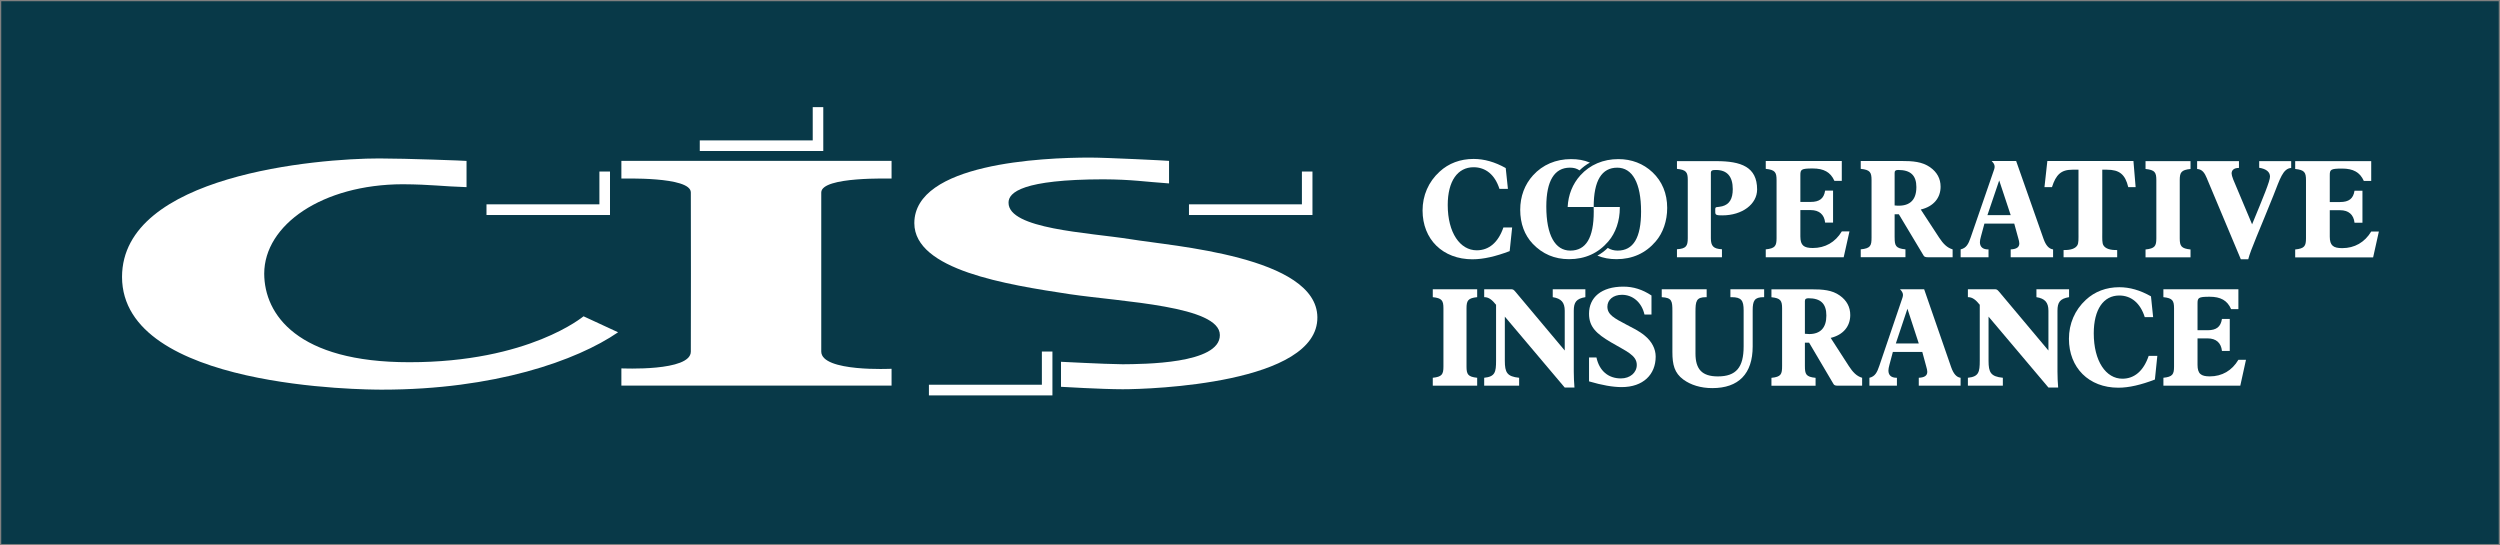
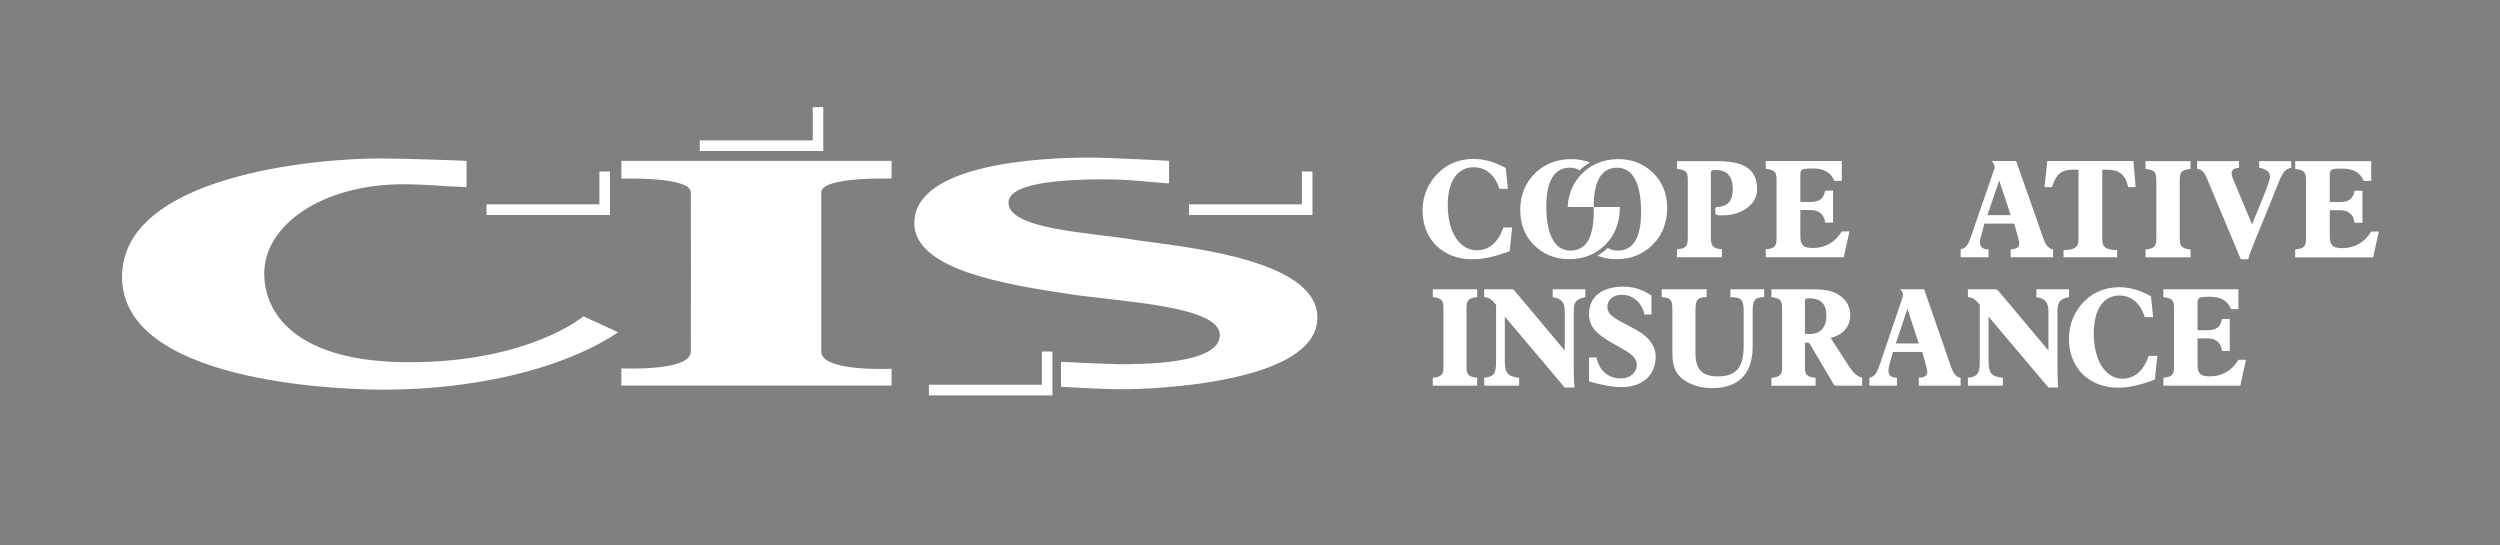
<svg xmlns="http://www.w3.org/2000/svg" xmlns:ns1="http://www.inkscape.org/namespaces/inkscape" xmlns:ns2="http://sodipodi.sourceforge.net/DTD/sodipodi-0.dtd" width="1000" height="218.087" id="svg3646" version="1.1" ns1:version="0.48.2 r9819" ns2:docname="Copy.svg">
  <rect width="100%" height="100%" fill="#808080" stroke="none" />
  <defs id="defs3648">
    <clipPath clipPathUnits="userSpaceOnUse" id="clipPath3335">
      <path ns1:connector-curvature="0" d="m 291.162,41.755 158.74,0 0,25.511 -158.74,0 0,-25.511 z" id="path3337" />
    </clipPath>
    <clipPath clipPathUnits="userSpaceOnUse" id="clipPath3375">
      <path ns1:connector-curvature="0" d="m 291.162,41.755 158.74,0 0,25.511 -158.74,0 0,-25.511 z" id="path3377" />
    </clipPath>
    <clipPath clipPathUnits="userSpaceOnUse" id="clipPath3491">
      <path ns1:connector-curvature="0" d="m 164.856,41.754 117.402,0 0,25.512 -117.402,0 0,-25.512 z" id="path3493" />
    </clipPath>
    <clipPath clipPathUnits="userSpaceOnUse" id="clipPath3499">
      <path ns1:connector-curvature="0" d="m 170.538,62.289 0,-13.55 106.093,0 0,13.55" id="path3501" />
    </clipPath>
  </defs>
  <ns2:namedview id="base" pagecolor="#ffffff" bordercolor="#666666" borderopacity="1.0" ns1:pageopacity="0.0" ns1:pageshadow="2" ns1:zoom="0.49497475" ns1:cx="607.79489" ns1:cy="143.46681" ns1:document-units="px" ns1:current-layer="layer1" showgrid="false" fit-margin-left="0.5" fit-margin-bottom="0.5" fit-margin-top="0.5" fit-margin-right="0.5" ns1:window-width="1246" ns1:window-height="1037" ns1:window-x="669" ns1:window-y="-19" ns1:window-maximized="0" />
  <g ns1:label="Layer 1" ns1:groupmode="layer" id="layer1" transform="translate(-416.34,-717.662)">
-     <path ns1:connector-curvature="0" d="m 416.84,935.249 999,0 0,-217.087 -999,0 0,217.087 z" style="fill:#083948;fill-opacity:1;fill-rule:nonzero;stroke:none" id="path3485" />
    <g transform="matrix(8.509,0,0,-8.509,-985.956,1290.543)" id="g3487">
      <g id="g3489" clip-path="url(#clipPath3491)">
        <g id="g3495">
          <g id="g3497" clip-path="url(#clipPath3499)">
            <path ns1:connector-curvature="0" d="m 232.155,49.568 c 0.431,0.045 0.501,0.16 0.501,0.525 l 0,2.739 c 0,0.365 -0.07,0.48 -0.501,0.525 l 0,0.372 2.087,0 0,-0.372 c -0.431,-0.044 -0.501,-0.16 -0.501,-0.525 l 0,-2.739 c 0,-0.365 0.07,-0.48 0.501,-0.525 l 0,-0.371 -2.087,0 0,0.371" style="fill:#ffffff;fill-opacity:1;fill-rule:nonzero;stroke:none" id="path3503" />
            <path ns1:connector-curvature="0" d="m 234.572,49.568 c 0.514,0.051 0.558,0.269 0.558,0.8 l 0,2.631 c -0.19,0.237 -0.349,0.358 -0.545,0.358 l -0.013,0 0,0.372 1.243,0 c 0.107,0 0.133,-0.007 0.228,-0.121 l 2.315,-2.759 0,1.869 c 0,0.39 -0.165,0.576 -0.564,0.639 l 0,0.372 1.534,0 0,-0.372 c -0.425,-0.07 -0.545,-0.237 -0.545,-0.639 l 0,-2.861 c 0,-0.256 0.013,-0.505 0.032,-0.749 l -0.457,0 -2.816,3.334 0,-2.074 c 0,-0.55 0.101,-0.742 0.672,-0.8 l 0,-0.371 -1.643,0 0,0.371" style="fill:#ffffff;fill-opacity:1;fill-rule:nonzero;stroke:none" id="path3505" />
            <path ns1:connector-curvature="0" d="m 239.5,50.522 0.349,0 c 0.133,-0.627 0.558,-0.985 1.148,-0.985 0.437,0 0.748,0.275 0.748,0.634 0,0.461 -0.495,0.64 -1.211,1.063 -0.685,0.403 -1.034,0.723 -1.034,1.344 0,0.768 0.583,1.274 1.611,1.274 0.475,0 0.9,-0.135 1.325,-0.416 l 0,-0.896 -0.329,0 c -0.133,0.582 -0.558,0.928 -1.059,0.928 -0.412,0 -0.685,-0.237 -0.685,-0.557 0,-0.378 0.323,-0.544 0.894,-0.845 0.279,-0.147 0.584,-0.288 0.863,-0.518 0.336,-0.275 0.513,-0.627 0.513,-0.985 0,-0.845 -0.59,-1.434 -1.598,-1.434 -0.419,0 -0.927,0.09 -1.535,0.269 l 0,1.126" style="fill:#ffffff;fill-opacity:1;fill-rule:nonzero;stroke:none" id="path3507" />
            <path ns1:connector-curvature="0" d="m 245.03,53.729 0,-0.372 -0.025,0 c -0.463,0 -0.501,-0.179 -0.501,-0.697 l 0,-1.952 c 0,-0.743 0.311,-1.076 1.052,-1.076 0.863,0 1.212,0.429 1.212,1.408 l 0,1.696 c 0,0.461 -0.102,0.621 -0.565,0.621 l -0.057,0 0,0.372 1.586,0 0,-0.372 -0.025,0 c -0.431,0 -0.514,-0.166 -0.514,-0.621 l 0,-1.696 c 0,-1.287 -0.665,-1.958 -1.897,-1.958 -0.545,0 -1.014,0.147 -1.363,0.403 -0.418,0.308 -0.514,0.698 -0.514,1.293 l 0,1.914 c 0,0.48 -0.018,0.639 -0.501,0.665 l 0,0.372 2.112,0" style="fill:#ffffff;fill-opacity:1;fill-rule:nonzero;stroke:none" id="path3509" />
            <path ns1:connector-curvature="0" d="m 249.648,50.125 0,1.094 0.197,0 1.148,-1.946 c 0.032,-0.058 0.095,-0.077 0.19,-0.077 l 1.155,0 0,0.371 c -0.26,0.077 -0.438,0.263 -0.628,0.557 l -0.85,1.318 c 0.59,0.141 0.92,0.544 0.92,1.075 0,0.378 -0.166,0.685 -0.489,0.915 -0.368,0.263 -0.799,0.294 -1.351,0.294 l -1.865,0 0,-0.372 c 0.431,-0.044 0.501,-0.16 0.501,-0.525 l 0,-2.707 c 0,-0.384 -0.044,-0.512 -0.501,-0.557 l 0,-0.371 2.075,0 0,0.371 c -0.457,0.045 -0.502,0.173 -0.502,0.557 z m 0.197,1.498 c -0.063,0 -0.127,0.007 -0.197,0.013 l 0,1.536 c 0,0.096 0.051,0.134 0.166,0.134 0.577,0 0.843,-0.256 0.843,-0.813 0,-0.576 -0.279,-0.871 -0.812,-0.871" style="fill:#ffffff;fill-opacity:1;fill-rule:nonzero;stroke:none" id="path3511" />
            <path ns1:connector-curvature="0" d="m 252.68,49.197 1.294,0 0,0.371 -0.019,0 c -0.247,0 -0.381,0.121 -0.381,0.339 0,0.077 0.019,0.16 0.044,0.256 l 0.165,0.621 1.383,0 0.184,-0.679 c 0.032,-0.108 0.051,-0.192 0.051,-0.255 0,-0.18 -0.127,-0.269 -0.4,-0.282 l 0,-0.371 1.966,0 0,0.371 c -0.197,0.026 -0.336,0.192 -0.444,0.499 l -1.269,3.661 -1.135,0 c 0.095,-0.096 0.14,-0.179 0.14,-0.269 0,-0.039 -0.013,-0.083 -0.025,-0.129 l -1.085,-3.193 c -0.108,-0.32 -0.203,-0.506 -0.469,-0.57 l 0,-0.371 z m 1.243,1.984 0.545,1.632 0.533,-1.632 -1.078,0" style="fill:#ffffff;fill-opacity:1;fill-rule:nonzero;stroke:none" id="path3513" />
            <path ns1:connector-curvature="0" d="m 257.31,49.568 c 0.513,0.051 0.558,0.269 0.558,0.8 l 0,2.631 c -0.19,0.237 -0.349,0.358 -0.545,0.358 l -0.013,0 0,0.372 1.243,0 c 0.108,0 0.133,-0.007 0.228,-0.121 l 2.315,-2.759 0,1.869 c 0,0.39 -0.165,0.576 -0.564,0.639 l 0,0.372 1.534,0 0,-0.372 c -0.425,-0.07 -0.545,-0.237 -0.545,-0.639 l 0,-2.861 c 0,-0.256 0.013,-0.505 0.032,-0.749 l -0.456,0 -2.816,3.334 0,-2.074 c 0,-0.55 0.102,-0.742 0.672,-0.8 l 0,-0.371 -1.643,0 0,0.371" style="fill:#ffffff;fill-opacity:1;fill-rule:nonzero;stroke:none" id="path3515" />
            <path ns1:connector-curvature="0" d="m 264.382,49.101 c -1.389,0 -2.322,0.941 -2.322,2.298 0,0.704 0.273,1.351 0.793,1.831 0.419,0.39 0.958,0.595 1.573,0.595 0.495,0 0.984,-0.141 1.491,-0.429 l 0.101,-0.979 -0.393,0 c -0.209,0.666 -0.641,1.018 -1.199,1.018 -0.736,0 -1.199,-0.646 -1.199,-1.779 0,-1.313 0.577,-2.132 1.345,-2.132 0.565,0 0.996,0.365 1.237,1.075 l 0.406,0 -0.114,-1.114 c -0.647,-0.249 -1.218,-0.384 -1.718,-0.384" style="fill:#ffffff;fill-opacity:1;fill-rule:nonzero;stroke:none" id="path3517" />
            <path ns1:connector-curvature="0" d="m 266.5,49.568 c 0.431,0.045 0.501,0.16 0.501,0.525 l 0,2.739 c 0,0.365 -0.07,0.48 -0.501,0.525 l 0,0.372 3.526,0 0,-0.935 -0.342,0 c -0.178,0.41 -0.495,0.583 -1.008,0.583 -0.539,0 -0.571,-0.051 -0.571,-0.32 l 0,-1.254 0.476,0 c 0.412,0 0.615,0.16 0.672,0.531 l 0.367,0 0,-1.504 -0.367,0 c -0.038,0.377 -0.273,0.589 -0.672,0.589 l -0.476,0 0,-1.242 c 0,-0.423 0.165,-0.544 0.577,-0.544 0.572,0 1.041,0.269 1.345,0.781 l 0.356,0 -0.267,-1.216 -3.615,0 0,0.371" style="fill:#ffffff;fill-opacity:1;fill-rule:nonzero;stroke:none" id="path3519" />
            <path ns1:connector-curvature="0" d="m 234.028,55.137 c -1.408,0 -2.353,0.94 -2.353,2.295 0,0.703 0.276,1.349 0.804,1.828 0.424,0.39 0.97,0.595 1.594,0.595 0.501,0 0.997,-0.141 1.511,-0.428 l 0.103,-0.978 -0.399,0 c -0.211,0.665 -0.649,1.016 -1.215,1.016 -0.746,0 -1.215,-0.646 -1.215,-1.777 0,-1.31 0.585,-2.128 1.363,-2.128 0.572,0 1.009,0.364 1.254,1.074 l 0.411,0 -0.116,-1.112 c -0.656,-0.249 -1.234,-0.384 -1.742,-0.384" style="fill:#ffffff;fill-opacity:1;fill-rule:nonzero;stroke:none" id="path3521" />
            <path ns1:connector-curvature="0" d="m 243.634,55.61 c 0.431,0.025 0.508,0.153 0.508,0.518 l 0,2.748 c 0,0.358 -0.077,0.467 -0.508,0.512 l 0,0.364 1.845,0 c 1.176,0 1.921,-0.273 1.923,-1.329 0.001,-0.697 -0.702,-1.221 -1.634,-1.221 -0.366,0 -0.334,0.032 -0.334,0.287 0,0.147 0.084,0.077 0.328,0.141 0.34,0.089 0.495,0.351 0.495,0.805 0,0.595 -0.264,0.901 -0.791,0.901 -0.167,0 -0.238,-0.019 -0.238,-0.141 l 0,-3.068 c 0,-0.364 0.116,-0.498 0.521,-0.518 l 0,-0.377 -2.115,0 0,0.377" style="fill:#ffffff;fill-opacity:1;fill-rule:nonzero;stroke:none" id="path3523" />
            <path ns1:connector-curvature="0" d="m 247.808,55.604 c 0.437,0.045 0.508,0.16 0.508,0.524 l 0,2.736 c 0,0.364 -0.071,0.479 -0.508,0.524 l 0,0.37 3.574,0 0,-0.933 -0.347,0 c -0.18,0.409 -0.501,0.582 -1.022,0.582 -0.546,0 -0.578,-0.051 -0.578,-0.32 l 0,-1.253 0.482,0 c 0.418,0 0.624,0.16 0.682,0.531 l 0.373,0 0,-1.502 -0.373,0 c -0.039,0.377 -0.277,0.588 -0.682,0.588 l -0.482,0 0,-1.24 c 0,-0.422 0.167,-0.543 0.585,-0.543 0.579,0 1.054,0.268 1.363,0.78 l 0.36,0 -0.271,-1.214 -3.664,0 0,0.37" style="fill:#ffffff;fill-opacity:1;fill-rule:nonzero;stroke:none" id="path3525" />
-             <path ns1:connector-curvature="0" d="m 253.866,56.16 0,1.093 0.199,0 1.164,-1.943 c 0.032,-0.057 0.096,-0.076 0.193,-0.076 l 1.17,0 0,0.37 c -0.263,0.077 -0.443,0.262 -0.636,0.556 l -0.861,1.317 c 0.598,0.141 0.932,0.543 0.932,1.074 0,0.377 -0.167,0.684 -0.494,0.914 -0.374,0.262 -0.81,0.294 -1.37,0.294 l -1.89,0 0,-0.37 c 0.437,-0.045 0.508,-0.16 0.508,-0.524 l 0,-2.704 c 0,-0.383 -0.044,-0.511 -0.508,-0.556 l 0,-0.37 2.102,0 0,0.37 c -0.463,0.045 -0.508,0.173 -0.508,0.556 z m 1.022,2.365 c 0,-0.639 -0.354,-0.933 -1.022,-0.856 l 0,1.534 c 0,0.096 0.052,0.134 0.167,0.134 0.585,0 0.856,-0.256 0.856,-0.812" style="fill:#ffffff;fill-opacity:1;fill-rule:nonzero;stroke:none" id="path3527" />
            <path ns1:connector-curvature="0" d="m 259.322,57.214 -0.54,1.63 -0.553,-1.63 1.093,0 z m -2.353,-1.611 c 0.27,0.064 0.366,0.249 0.475,0.569 l 1.1,3.189 c 0.051,0.153 0.019,0.262 -0.116,0.396 l 1.151,0 1.286,-3.656 c 0.109,-0.307 0.251,-0.473 0.45,-0.499 l 0,-0.37 -1.993,0 0,0.37 c 0.277,0.013 0.405,0.102 0.405,0.281 0,0.064 -0.019,0.147 -0.052,0.256 l -0.186,0.677 -1.402,0 -0.167,-0.62 c -0.026,-0.096 -0.045,-0.179 -0.045,-0.256 0,-0.224 0.142,-0.345 0.405,-0.339 l 0,-0.37 -1.311,0 0,0.37" style="fill:#ffffff;fill-opacity:1;fill-rule:nonzero;stroke:none" id="path3529" />
            <path ns1:connector-curvature="0" d="m 263.685,55.789 c 0.096,-0.153 0.315,-0.224 0.643,-0.217 l 0,-0.339 -2.52,0 0,0.339 c 0.328,-0.006 0.546,0.064 0.643,0.217 0.071,0.109 0.058,0.313 0.058,0.601 l 0,2.959 -0.287,0 c -0.527,0 -0.772,-0.23 -0.959,-0.818 l -0.353,0 0.135,1.227 4.047,0 0.103,-1.227 -0.347,0 c -0.142,0.595 -0.412,0.818 -1.004,0.818 l -0.217,0 0,-2.959 c 0,-0.288 -0.013,-0.492 0.058,-0.601" style="fill:#ffffff;fill-opacity:1;fill-rule:nonzero;stroke:none" id="path3531" />
            <path ns1:connector-curvature="0" d="m 239.892,55.309 c 0.18,0.097 0.336,0.215 0.49,0.363 0.136,-0.083 0.291,-0.126 0.463,-0.126 0.741,0 1.102,0.607 1.102,1.834 0,1.355 -0.413,2.064 -1.121,2.064 -0.721,0 -1.109,-0.596 -1.106,-1.85 l -1.224,9e-4 c 0.028,0.578 0.234,1.087 0.599,1.491 0.452,0.498 1.075,0.761 1.784,0.761 0.623,0 1.174,-0.211 1.607,-0.62 0.452,-0.428 0.689,-0.997 0.689,-1.675 0,-0.614 -0.197,-1.176 -0.538,-1.572 -0.472,-0.556 -1.095,-0.837 -1.849,-0.837 -0.328,0 -0.619,0.054 -0.893,0.166" style="fill:#ffffff;fill-opacity:1;fill-rule:nonzero;stroke:none" id="path3533" />
            <path ns1:connector-curvature="0" d="m 238.6,59.445 c -0.722,0 -1.108,-0.614 -1.108,-1.828 0,-1.355 0.419,-2.071 1.128,-2.071 0.741,0 1.102,0.607 1.102,1.834 0,0.074 -0.001,0.146 -0.004,0.215 l 1.229,0 c 4e-4,-0.014 4e-4,-0.029 4e-4,-0.043 0,-0.614 -0.197,-1.176 -0.538,-1.572 -0.472,-0.556 -1.095,-0.837 -1.849,-0.837 -0.682,0 -1.246,0.243 -1.705,0.722 -0.387,0.409 -0.59,0.952 -0.59,1.598 0,0.633 0.21,1.189 0.604,1.623 0.452,0.498 1.075,0.761 1.783,0.761 0.332,0 0.607,-0.047 0.89,-0.164 -0.18,-0.098 -0.339,-0.22 -0.489,-0.365 -0.141,0.093 -0.271,0.127 -0.453,0.127" style="fill:#ffffff;fill-opacity:1;fill-rule:nonzero;stroke:none" id="path3535" />
            <path ns1:connector-curvature="0" d="m 265.661,55.599 c 0.437,0.045 0.508,0.16 0.508,0.524 l 0,2.736 c 0,0.364 -0.071,0.479 -0.508,0.524 l 0,0.37 2.115,0 0,-0.37 c -0.436,-0.045 -0.507,-0.16 -0.507,-0.524 l 0,-2.736 c 0,-0.364 0.071,-0.479 0.507,-0.524 l 0,-0.371 -2.115,0 0,0.371" style="fill:#ffffff;fill-opacity:1;fill-rule:nonzero;stroke:none" id="path3537" />
            <path ns1:connector-curvature="0" d="m 268.555,58.923 c -0.122,0.288 -0.225,0.441 -0.469,0.46 l 0,0.37 1.967,0 0,-0.32 c -0.225,0 -0.346,-0.096 -0.346,-0.262 0,-0.051 0.025,-0.153 0.076,-0.281 l 0.887,-2.109 c 0.534,1.297 0.842,2.032 0.842,2.243 0,0.217 -0.174,0.364 -0.508,0.415 l 0,0.313 1.504,0 0,-0.32 c -0.392,-0.032 -0.521,-0.505 -0.836,-1.297 -0.636,-1.592 -1.08,-2.569 -1.183,-2.998 l -0.348,0 -1.588,3.784" style="fill:#ffffff;fill-opacity:1;fill-rule:nonzero;stroke:none" id="path3539" />
            <path ns1:connector-curvature="0" d="m 272.696,55.599 c 0.437,0.045 0.508,0.16 0.508,0.524 l 0,2.736 c 0,0.364 -0.071,0.479 -0.508,0.524 l 0,0.37 3.574,0 0,-0.933 -0.347,0 c -0.18,0.409 -0.502,0.582 -1.022,0.582 -0.546,0 -0.579,-0.051 -0.579,-0.32 l 0,-1.253 0.482,0 c 0.418,0 0.623,0.16 0.681,0.53 l 0.373,0 0,-1.502 -0.373,0 c -0.039,0.377 -0.276,0.588 -0.681,0.588 l -0.482,0 0,-1.24 c 0,-0.422 0.167,-0.543 0.585,-0.543 0.579,0 1.054,0.269 1.363,0.78 l 0.36,0 -0.27,-1.214 -3.664,0 0,0.371" style="fill:#ffffff;fill-opacity:1;fill-rule:nonzero;stroke:none" id="path3541" />
            <path ns1:connector-curvature="0" d="m 192.235,52.458 c -0.006,0.004 -2.552,-2.163 -8.194,-2.159 -5.261,-0.004 -6.813,2.243 -6.819,4.165 0.006,2.293 2.726,4.191 6.514,4.201 1.356,-0.01 1.838,-0.1 2.997,-0.136 l 0,1.233 c 0.006,0.008 -2.843,0.116 -4.106,0.116 -2.896,0 -12.083,-0.773 -12.089,-5.57 0.006,-5.259 11.465,-5.299 12.223,-5.299 5.288,0 9.15,1.362 11.096,2.697 l -1.623,0.751" style="fill:#ffffff;fill-opacity:1;fill-rule:nonzero;stroke:none" id="path3543" />
            <path ns1:connector-curvature="0" d="m 206.713,58.934 0,0.829 -12.701,0 0,-0.829 c 0.01,-0.01 3.271,0.111 3.265,-0.656 0.006,-0.679 0.006,-6.922 0,-7.478 0.006,-0.95 -3.256,-0.789 -3.265,-0.791 l 0,-0.809 12.701,0 0,0.791 c 0,0 -3.301,-0.164 -3.305,0.809 0.004,0.836 0.004,7.079 0,7.478 0.004,0.767 3.306,0.645 3.305,0.656" style="fill:#ffffff;fill-opacity:1;fill-rule:nonzero;stroke:none" id="path3545" />
            <path ns1:connector-curvature="0" d="m 212.212,57.797 c -0.008,0.488 0.667,1.092 4.451,1.1 1.39,-0.008 1.897,-0.111 3.094,-0.193 l 0,1.06 c 0.008,0.008 -2.937,0.155 -3.705,0.155 -2.261,0 -8.265,-0.269 -8.269,-3.084 0.004,-2.205 4.343,-2.887 7.296,-3.336 2.501,-0.368 7.073,-0.554 7.067,-1.925 0.006,-1.361 -3.614,-1.361 -4.566,-1.371 -0.959,0.01 -2.908,0.121 -2.902,0.116 l 0,-1.176 c 0,0 1.913,-0.115 2.902,-0.115 1.319,0 9.19,0.263 9.15,3.391 -0.039,2.853 -6.806,3.337 -8.787,3.663 -1.998,0.315 -5.739,0.476 -5.731,1.715" style="fill:#ffffff;fill-opacity:1;fill-rule:nonzero;stroke:none" id="path3547" />
            <path ns1:connector-curvature="0" d="m 203.007,62.289 0,-1.562 -5.31,0 0,-0.5 5.806,0 0,2.062 -0.496,0" style="fill:#ffffff;fill-opacity:1;fill-rule:nonzero;stroke:none" id="path3549" />
            <path ns1:connector-curvature="0" d="m 213.779,50.801 0,-1.562 -5.31,0 0,-0.5 5.806,0 0,2.062 -0.496,0" style="fill:#ffffff;fill-opacity:1;fill-rule:nonzero;stroke:none" id="path3551" />
            <path ns1:connector-curvature="0" d="m 192.979,59.263 0,-1.542 -5.308,0 0,-0.502 5.806,0 0,2.044 -0.498,0" style="fill:#ffffff;fill-opacity:1;fill-rule:nonzero;stroke:none" id="path3553" />
            <path ns1:connector-curvature="0" d="m 226.003,59.263 0,-1.542 -5.309,0 0,-0.502 5.805,0 0,2.044 -0.496,0" style="fill:#ffffff;fill-opacity:1;fill-rule:nonzero;stroke:none" id="path3555" />
          </g>
        </g>
      </g>
    </g>
  </g>
</svg>